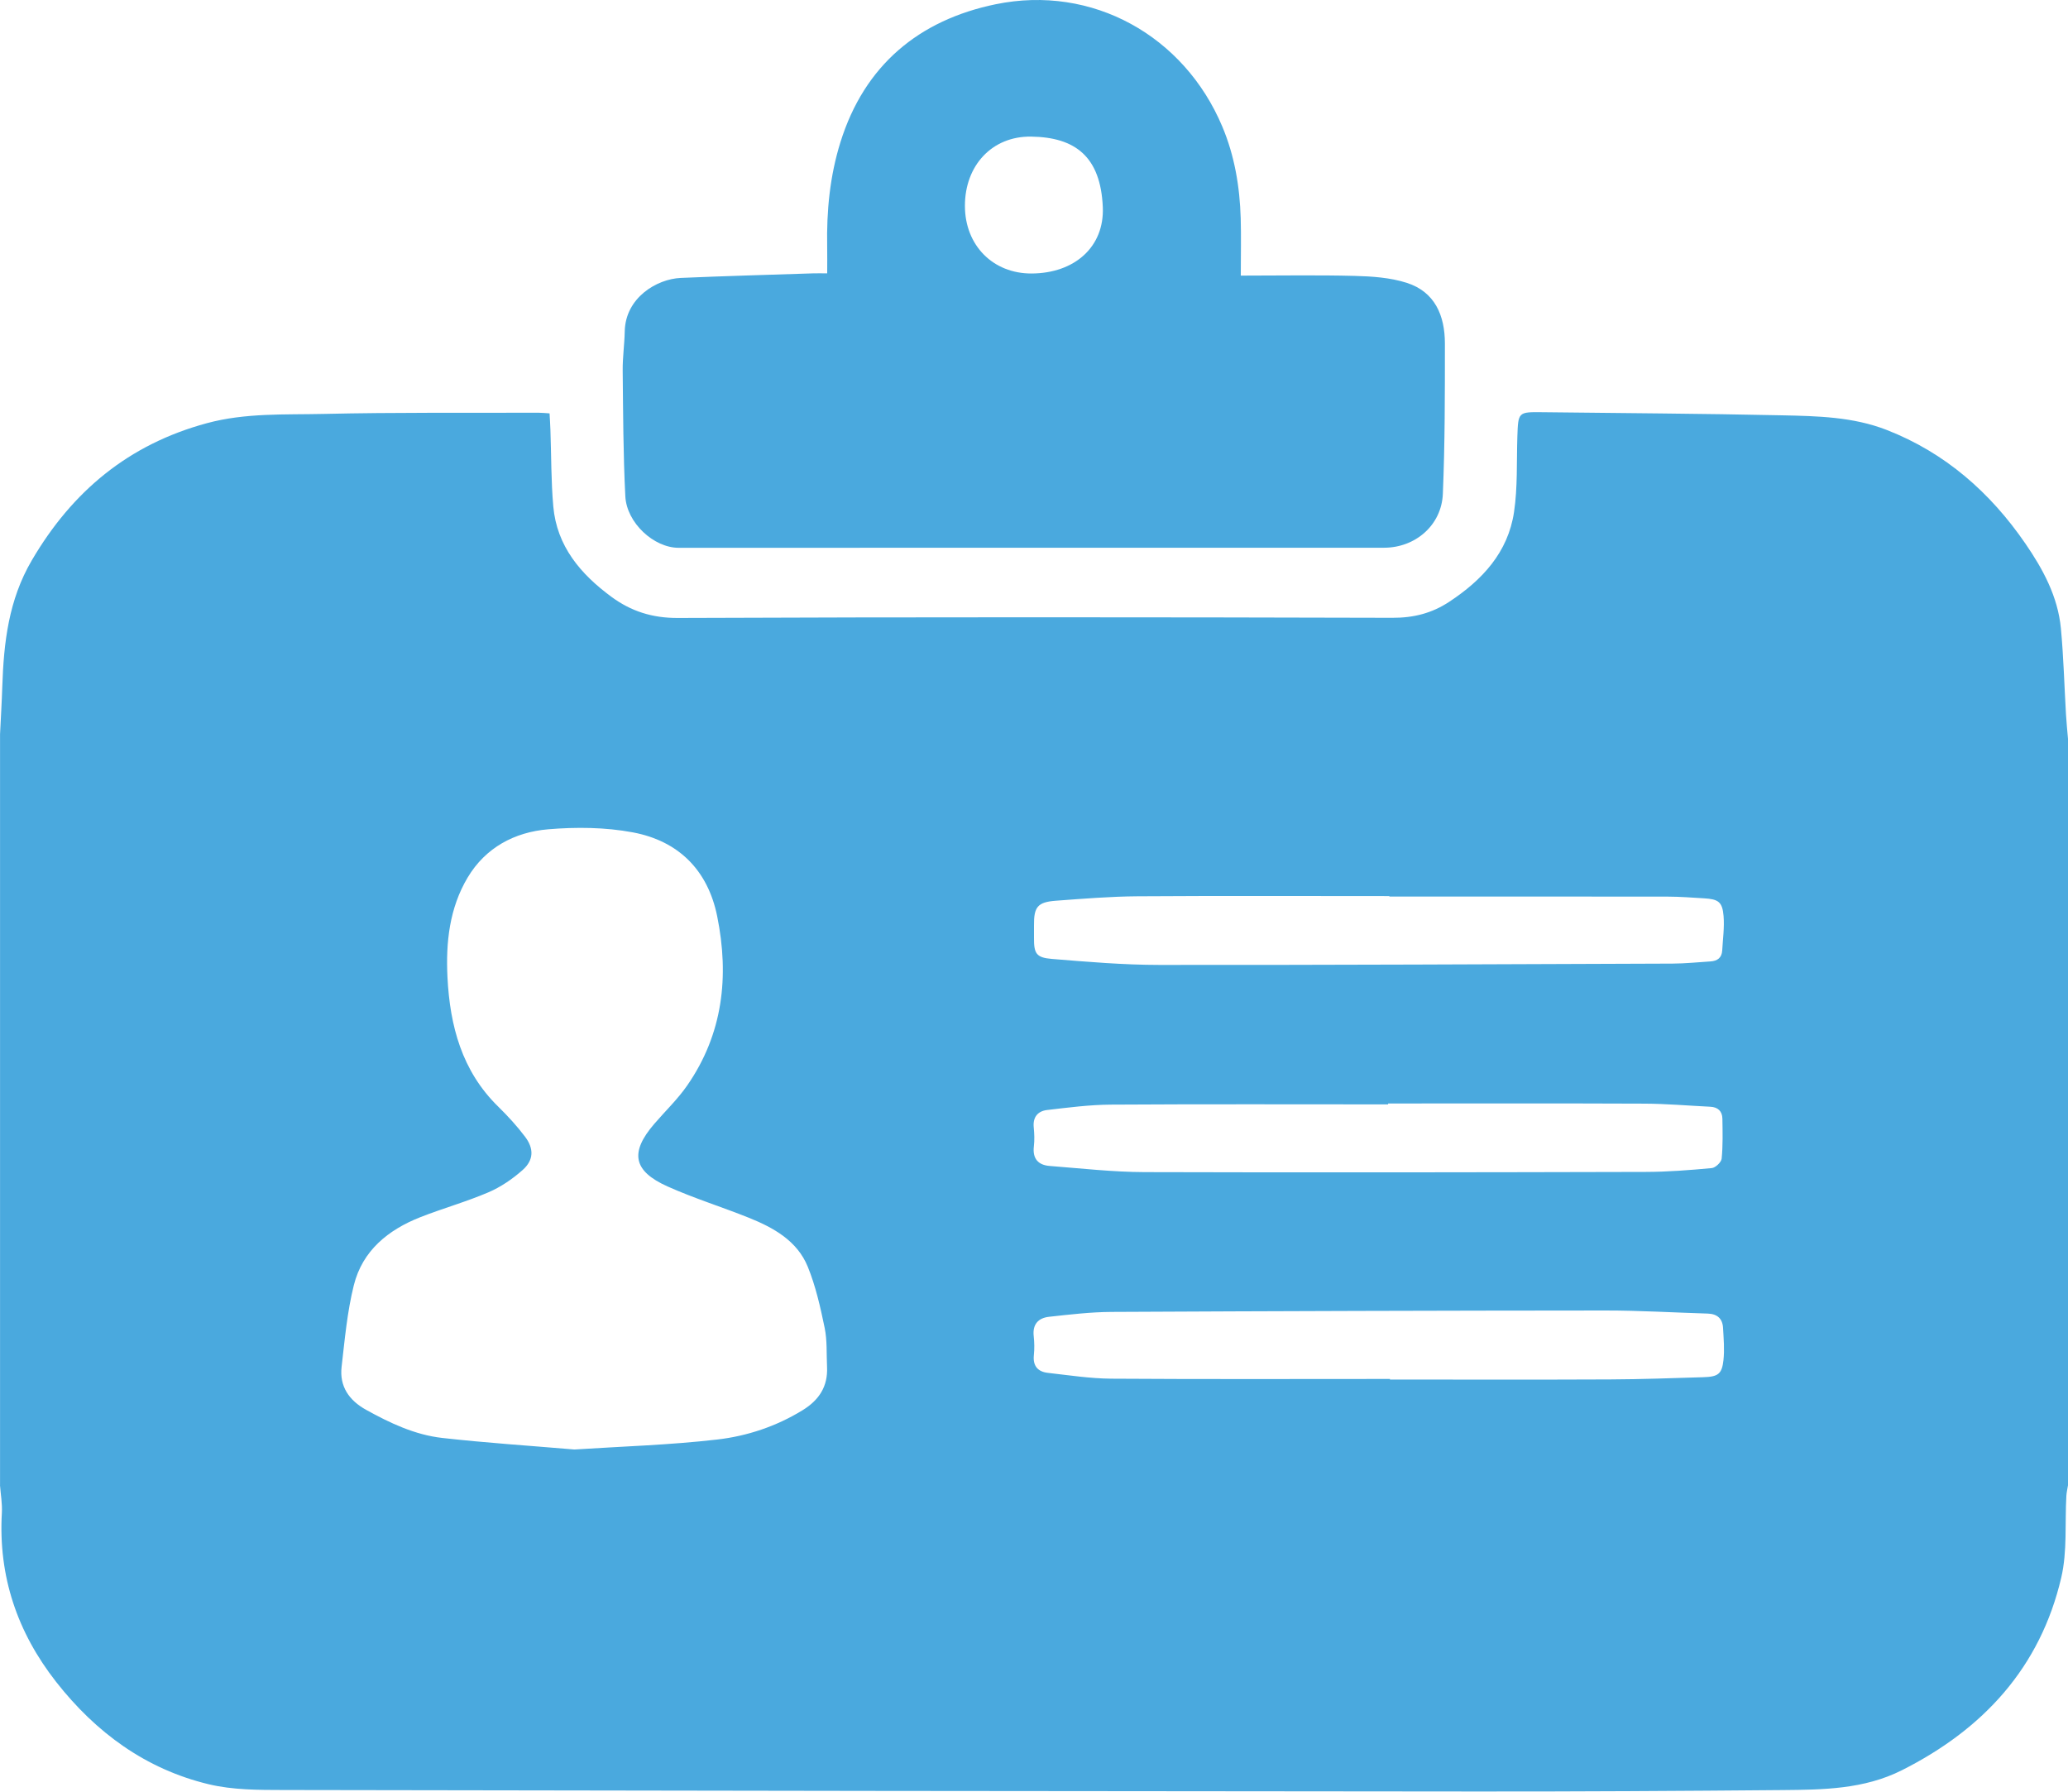
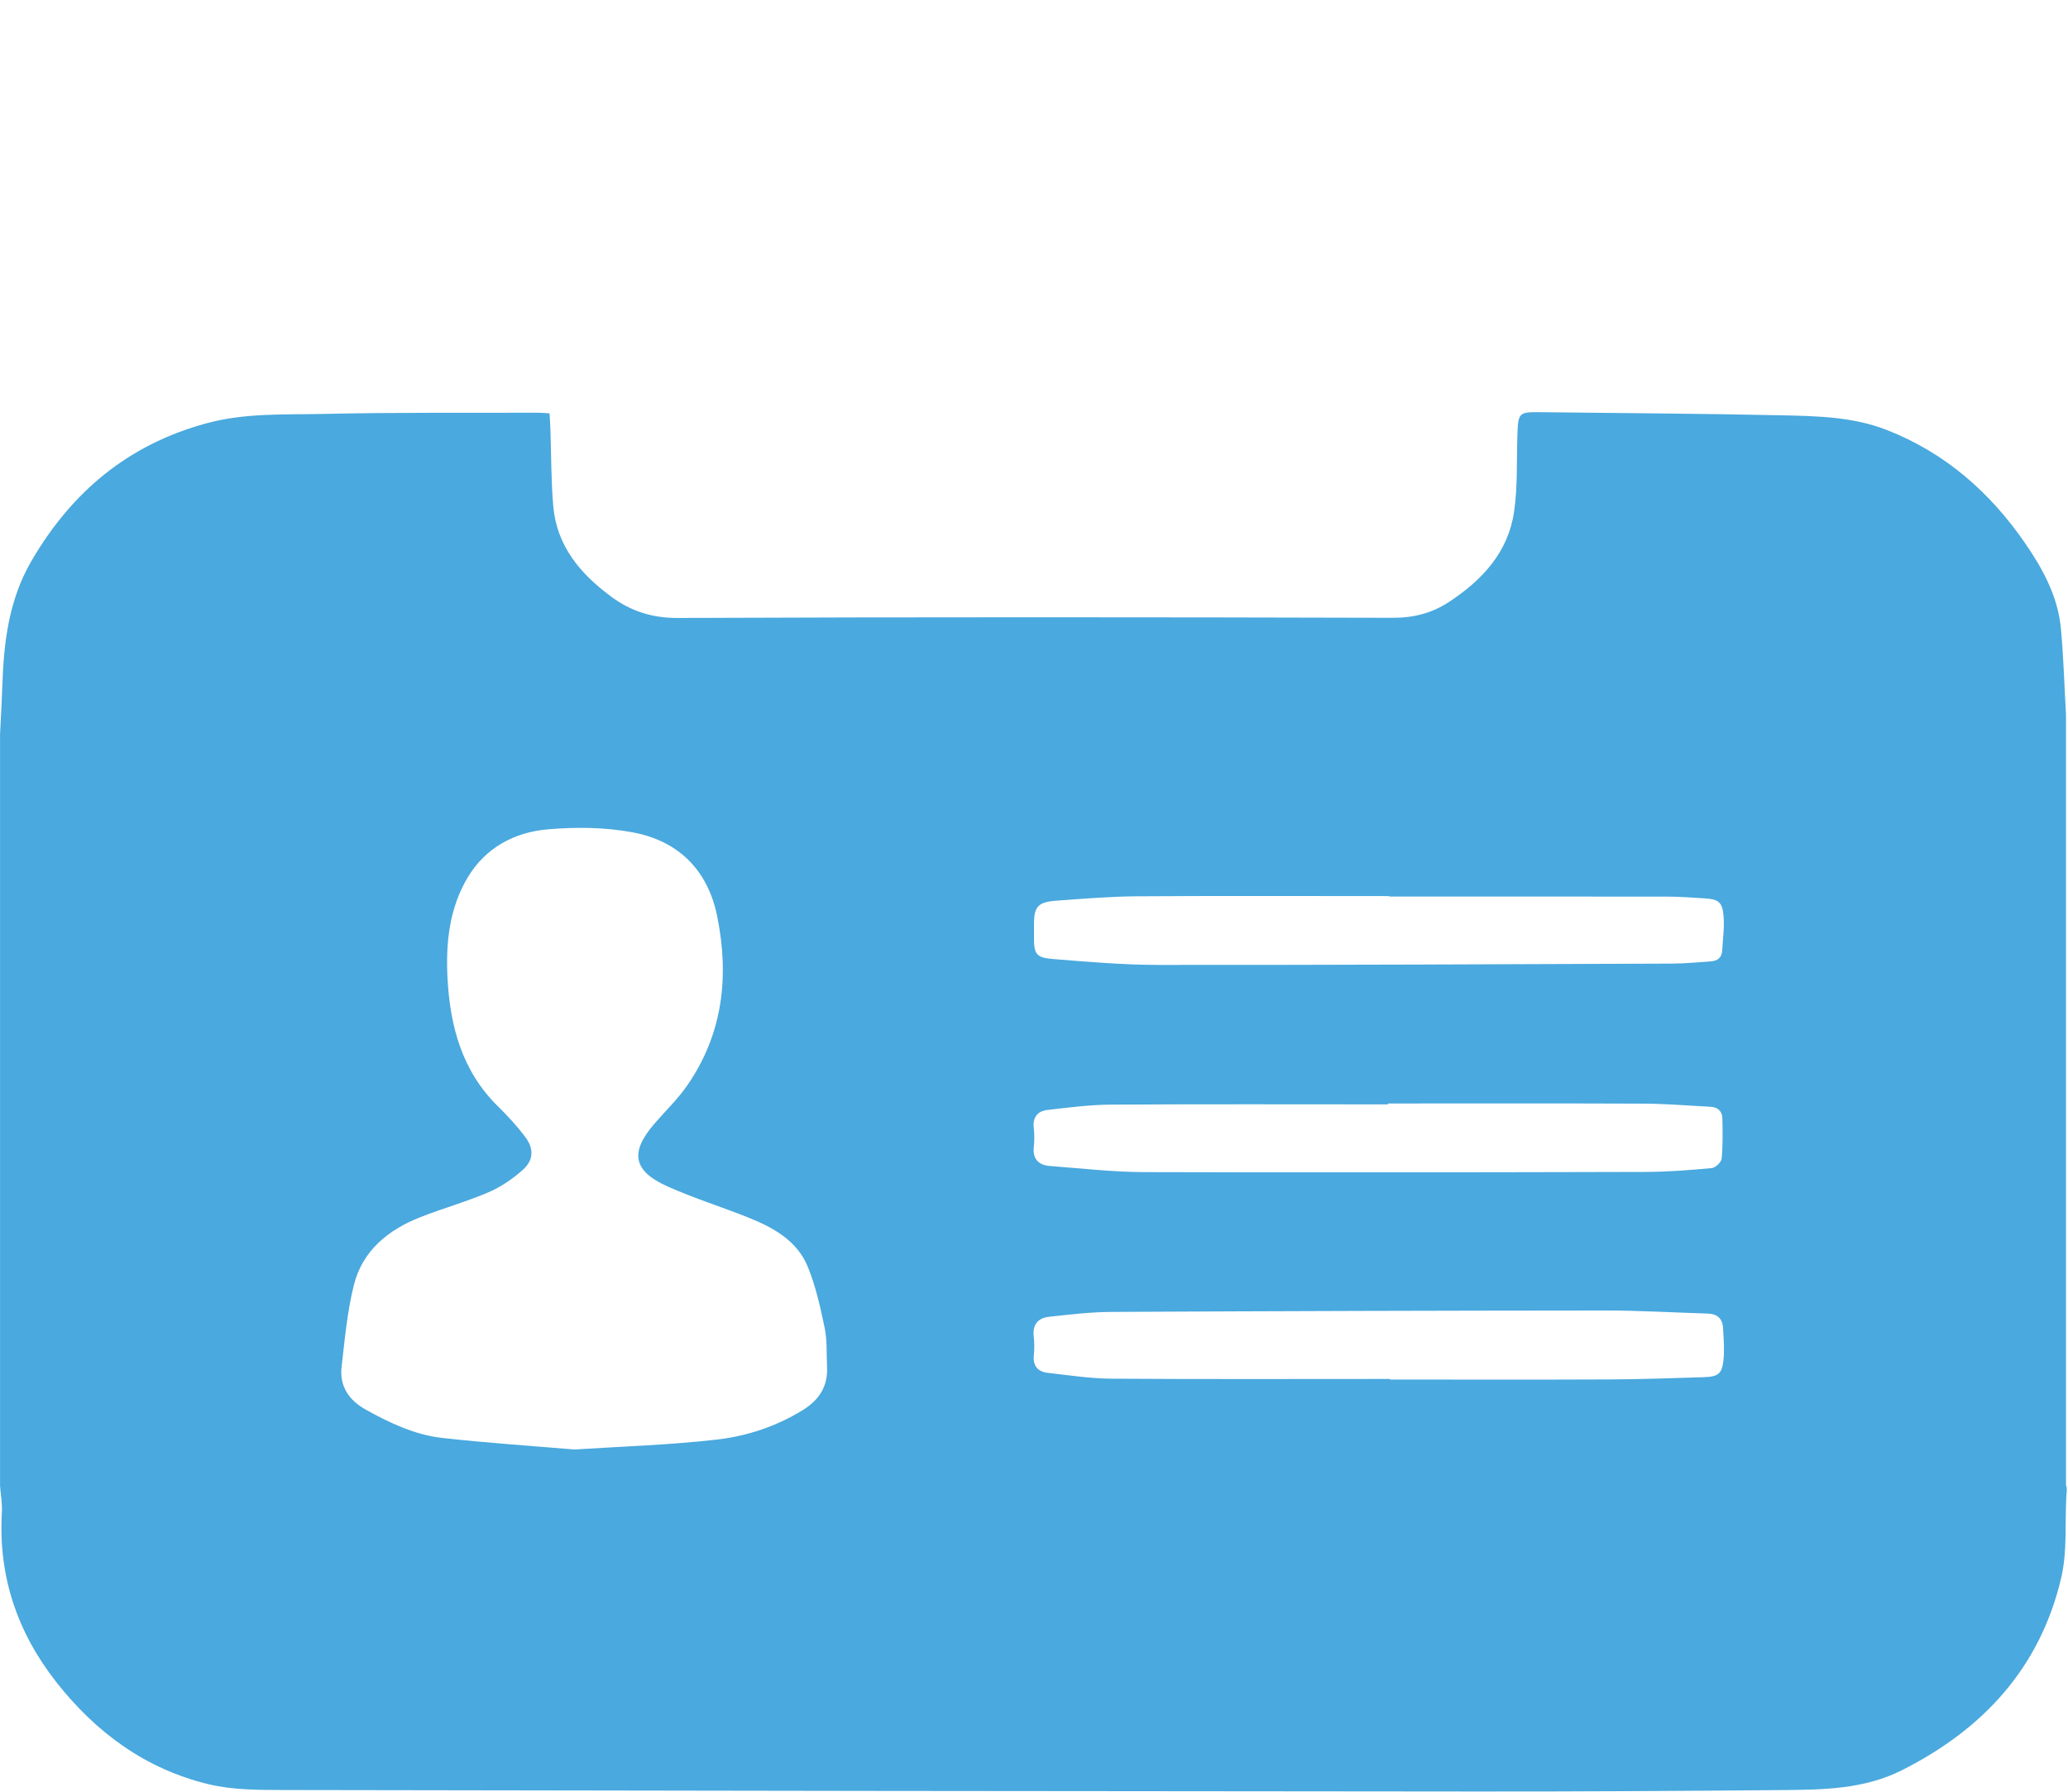
<svg xmlns="http://www.w3.org/2000/svg" width="920" height="797" viewBox="0 0 920 797" fill="none">
-   <path d="M0.02 660.613C0.02 549.273 0.02 437.933 0.02 326.593C0.36 319.513 0.79 312.423 1.02 305.343C1.67 285.773 3.83 266.853 14.14 249.253C32.18 218.453 57.31 197.613 92.04 188.233C109.25 183.583 126.72 184.513 144.09 184.113C175.9 183.383 207.73 183.683 239.55 183.583C241.14 183.583 242.72 183.763 244.49 183.873C244.64 186.643 244.79 188.943 244.87 191.263C245.27 202.583 245.15 213.933 246.14 225.203C247.69 242.963 258.31 255.373 271.99 265.453C280.68 271.853 290.12 274.923 301.52 274.873C407.5 274.443 513.48 274.513 619.46 274.803C628.9 274.833 636.99 272.773 644.69 267.703C659.42 258.013 670.9 245.683 673.56 227.723C675.19 216.753 674.67 205.463 675.03 194.323C675.4 183.213 675.35 183.223 686.35 183.353C721.81 183.783 757.28 183.953 792.73 184.733C808.48 185.073 824.38 185.383 839.41 191.263C865.4 201.423 885.4 219.033 901.02 241.753C908.87 253.163 915.51 265.403 916.84 279.523C918.04 292.263 918.36 305.083 919.11 317.863C919.32 321.453 919.7 325.033 920 328.623V660.643C919.75 662.233 919.36 663.813 919.27 665.403C918.59 677.513 919.72 690.042 917.01 701.672C907.66 741.722 882.32 769.182 846.07 787.422C829.2 795.902 811.06 796.072 792.95 796.232C747.97 796.632 702.98 796.892 658 796.862C480.7 796.742 303.4 796.543 126.09 796.203C114.99 796.183 103.54 796.203 92.86 793.643C64.84 786.933 42.63 770.632 24.97 748.102C7.68 726.042 -0.79 701.103 0.83 672.893C1.06 668.843 0.3 664.723 0 660.643L0.02 660.613ZM255.54 644.743C276.38 643.383 297.85 642.763 319.11 640.303C332.4 638.763 345.33 634.463 357.04 627.273C364.36 622.783 368.35 616.723 367.93 608.023C367.65 602.213 368.03 596.253 366.87 590.623C364.96 581.413 362.88 572.073 359.34 563.413C354.63 551.903 344.16 546.093 333.17 541.673C321.17 536.853 308.75 533.013 296.97 527.733C281.6 520.853 280.14 512.603 291.05 499.923C295.93 494.253 301.43 489.003 305.67 482.893C321.63 459.923 324.48 434.333 319.06 407.563C314.9 387.003 301.81 374.043 281.55 370.243C269.3 367.943 256.33 367.823 243.86 368.873C228.94 370.123 215.98 377.003 208.03 390.353C199.94 403.933 198.29 419.223 199.07 434.703C200.17 456.323 205.46 476.403 221.64 492.223C225.91 496.403 229.99 500.863 233.59 505.623C237.6 510.933 237.46 516.023 232.53 520.403C228.03 524.403 222.79 527.993 217.27 530.353C207.39 534.583 196.96 537.483 186.95 541.423C172.66 547.053 161.24 556.303 157.41 571.673C154.46 583.493 153.37 595.823 151.97 607.973C150.96 616.693 155.33 622.913 162.83 627.073C173.5 632.993 184.59 638.233 196.76 639.603C216.06 641.783 235.46 643.033 255.53 644.743H255.54ZM617.53 490.843C617.53 490.973 617.53 491.103 617.53 491.233C576.38 491.233 535.24 491.083 494.1 491.343C484.67 491.403 475.23 492.643 465.84 493.733C461.74 494.213 459.43 496.843 459.88 501.423C460.16 504.233 460.27 507.113 459.94 509.903C459.29 515.403 461.88 518.233 467 518.623C481.07 519.713 495.16 521.323 509.24 521.363C583.55 521.583 657.86 521.453 732.16 521.273C741.95 521.253 751.75 520.473 761.51 519.573C763.16 519.423 765.76 516.963 765.92 515.373C766.5 509.493 766.35 503.533 766.25 497.603C766.2 494.283 764.26 492.443 760.87 492.283C751.08 491.803 741.29 490.943 731.49 490.903C693.5 490.743 655.51 490.833 617.53 490.833V490.843ZM618.1 398.813C618.1 398.733 618.1 398.663 618.1 398.583C580.77 398.583 543.44 398.423 506.11 398.673C493.99 398.753 481.86 399.753 469.76 400.643C461.59 401.243 459.91 403.423 460 411.643C460.02 413.473 460.01 415.313 460 417.143C459.95 424.073 460.94 425.963 467.94 426.533C483.84 427.833 499.79 429.193 515.72 429.203C591.82 429.263 667.92 428.903 744.03 428.613C749.67 428.593 755.31 428.003 760.95 427.643C763.99 427.453 765.99 426.033 766.17 422.763C766.44 417.643 767.2 412.473 766.77 407.413C766.24 401.143 764.45 399.943 758.05 399.573C752.73 399.263 747.41 398.833 742.09 398.823C700.76 398.763 659.44 398.793 618.11 398.793L618.1 398.813ZM618.35 613.373C618.35 613.453 618.35 613.543 618.35 613.623C651.01 613.623 683.67 613.723 716.33 613.573C730.15 613.513 743.96 613.003 757.78 612.583C764.34 612.383 766.04 611.183 766.72 605.003C767.24 600.263 766.8 595.393 766.53 590.593C766.3 586.473 763.89 584.413 759.71 584.283C744.58 583.833 729.44 582.903 714.31 582.913C641.04 582.953 567.77 583.173 494.5 583.543C485.22 583.593 475.93 584.703 466.68 585.713C461.95 586.233 459.28 589.033 459.87 594.293C460.18 597.093 460.23 599.983 459.94 602.773C459.44 607.573 461.71 610.153 466.16 610.653C475.55 611.713 484.98 613.173 494.39 613.243C535.71 613.523 577.03 613.363 618.36 613.363L618.35 613.373Z" fill="#4AA9DE" />
-   <path d="M551.999 122.591C569.419 122.591 586.059 122.291 602.689 122.721C610.419 122.921 618.459 123.471 625.749 125.781C638.419 129.801 642.789 140.441 642.799 152.791C642.809 175.091 642.819 197.401 641.889 219.671C641.309 233.641 629.619 243.631 615.749 243.631C511.119 243.661 406.499 243.661 301.869 243.661C290.929 243.661 278.789 232.621 278.189 220.731C277.249 202.121 277.209 183.471 277.019 164.831C276.959 159.031 277.809 153.221 277.929 147.401C278.229 132.441 292.149 124.091 302.869 123.621C322.489 122.771 342.119 122.241 361.749 121.591C363.569 121.531 365.399 121.591 367.999 121.591C367.999 117.461 368.059 113.541 367.989 109.621C367.689 93.891 369.169 78.401 373.869 63.311C384.569 28.971 408.849 8.911 442.949 1.891C485.959 -6.959 526.779 15.931 543.759 56.271C549.239 69.281 551.549 83.031 551.959 97.081C552.189 105.041 551.999 113.011 551.999 122.591ZM458.929 121.651C478.069 121.571 491.369 109.791 490.609 92.121C489.639 69.681 478.389 61.031 458.689 60.761C441.359 60.531 429.239 73.601 429.269 91.611C429.299 109.131 441.739 121.721 458.929 121.651Z" fill="#4AA9DE" />
+   <path d="M0.02 660.613C0.02 549.273 0.02 437.933 0.02 326.593C0.36 319.513 0.79 312.423 1.02 305.343C1.67 285.773 3.83 266.853 14.14 249.253C32.18 218.453 57.31 197.613 92.04 188.233C109.25 183.583 126.72 184.513 144.09 184.113C175.9 183.383 207.73 183.683 239.55 183.583C241.14 183.583 242.72 183.763 244.49 183.873C244.64 186.643 244.79 188.943 244.87 191.263C245.27 202.583 245.15 213.933 246.14 225.203C247.69 242.963 258.31 255.373 271.99 265.453C280.68 271.853 290.12 274.923 301.52 274.873C407.5 274.443 513.48 274.513 619.46 274.803C628.9 274.833 636.99 272.773 644.69 267.703C659.42 258.013 670.9 245.683 673.56 227.723C675.19 216.753 674.67 205.463 675.03 194.323C675.4 183.213 675.35 183.223 686.35 183.353C721.81 183.783 757.28 183.953 792.73 184.733C808.48 185.073 824.38 185.383 839.41 191.263C865.4 201.423 885.4 219.033 901.02 241.753C908.87 253.163 915.51 265.403 916.84 279.523C918.04 292.263 918.36 305.083 919.11 317.863V660.643C919.75 662.233 919.36 663.813 919.27 665.403C918.59 677.513 919.72 690.042 917.01 701.672C907.66 741.722 882.32 769.182 846.07 787.422C829.2 795.902 811.06 796.072 792.95 796.232C747.97 796.632 702.98 796.892 658 796.862C480.7 796.742 303.4 796.543 126.09 796.203C114.99 796.183 103.54 796.203 92.86 793.643C64.84 786.933 42.63 770.632 24.97 748.102C7.68 726.042 -0.79 701.103 0.83 672.893C1.06 668.843 0.3 664.723 0 660.643L0.02 660.613ZM255.54 644.743C276.38 643.383 297.85 642.763 319.11 640.303C332.4 638.763 345.33 634.463 357.04 627.273C364.36 622.783 368.35 616.723 367.93 608.023C367.65 602.213 368.03 596.253 366.87 590.623C364.96 581.413 362.88 572.073 359.34 563.413C354.63 551.903 344.16 546.093 333.17 541.673C321.17 536.853 308.75 533.013 296.97 527.733C281.6 520.853 280.14 512.603 291.05 499.923C295.93 494.253 301.43 489.003 305.67 482.893C321.63 459.923 324.48 434.333 319.06 407.563C314.9 387.003 301.81 374.043 281.55 370.243C269.3 367.943 256.33 367.823 243.86 368.873C228.94 370.123 215.98 377.003 208.03 390.353C199.94 403.933 198.29 419.223 199.07 434.703C200.17 456.323 205.46 476.403 221.64 492.223C225.91 496.403 229.99 500.863 233.59 505.623C237.6 510.933 237.46 516.023 232.53 520.403C228.03 524.403 222.79 527.993 217.27 530.353C207.39 534.583 196.96 537.483 186.95 541.423C172.66 547.053 161.24 556.303 157.41 571.673C154.46 583.493 153.37 595.823 151.97 607.973C150.96 616.693 155.33 622.913 162.83 627.073C173.5 632.993 184.59 638.233 196.76 639.603C216.06 641.783 235.46 643.033 255.53 644.743H255.54ZM617.53 490.843C617.53 490.973 617.53 491.103 617.53 491.233C576.38 491.233 535.24 491.083 494.1 491.343C484.67 491.403 475.23 492.643 465.84 493.733C461.74 494.213 459.43 496.843 459.88 501.423C460.16 504.233 460.27 507.113 459.94 509.903C459.29 515.403 461.88 518.233 467 518.623C481.07 519.713 495.16 521.323 509.24 521.363C583.55 521.583 657.86 521.453 732.16 521.273C741.95 521.253 751.75 520.473 761.51 519.573C763.16 519.423 765.76 516.963 765.92 515.373C766.5 509.493 766.35 503.533 766.25 497.603C766.2 494.283 764.26 492.443 760.87 492.283C751.08 491.803 741.29 490.943 731.49 490.903C693.5 490.743 655.51 490.833 617.53 490.833V490.843ZM618.1 398.813C618.1 398.733 618.1 398.663 618.1 398.583C580.77 398.583 543.44 398.423 506.11 398.673C493.99 398.753 481.86 399.753 469.76 400.643C461.59 401.243 459.91 403.423 460 411.643C460.02 413.473 460.01 415.313 460 417.143C459.95 424.073 460.94 425.963 467.94 426.533C483.84 427.833 499.79 429.193 515.72 429.203C591.82 429.263 667.92 428.903 744.03 428.613C749.67 428.593 755.31 428.003 760.95 427.643C763.99 427.453 765.99 426.033 766.17 422.763C766.44 417.643 767.2 412.473 766.77 407.413C766.24 401.143 764.45 399.943 758.05 399.573C752.73 399.263 747.41 398.833 742.09 398.823C700.76 398.763 659.44 398.793 618.11 398.793L618.1 398.813ZM618.35 613.373C618.35 613.453 618.35 613.543 618.35 613.623C651.01 613.623 683.67 613.723 716.33 613.573C730.15 613.513 743.96 613.003 757.78 612.583C764.34 612.383 766.04 611.183 766.72 605.003C767.24 600.263 766.8 595.393 766.53 590.593C766.3 586.473 763.89 584.413 759.71 584.283C744.58 583.833 729.44 582.903 714.31 582.913C641.04 582.953 567.77 583.173 494.5 583.543C485.22 583.593 475.93 584.703 466.68 585.713C461.95 586.233 459.28 589.033 459.87 594.293C460.18 597.093 460.23 599.983 459.94 602.773C459.44 607.573 461.71 610.153 466.16 610.653C475.55 611.713 484.98 613.173 494.39 613.243C535.71 613.523 577.03 613.363 618.36 613.363L618.35 613.373Z" fill="#4AA9DE" />
</svg>